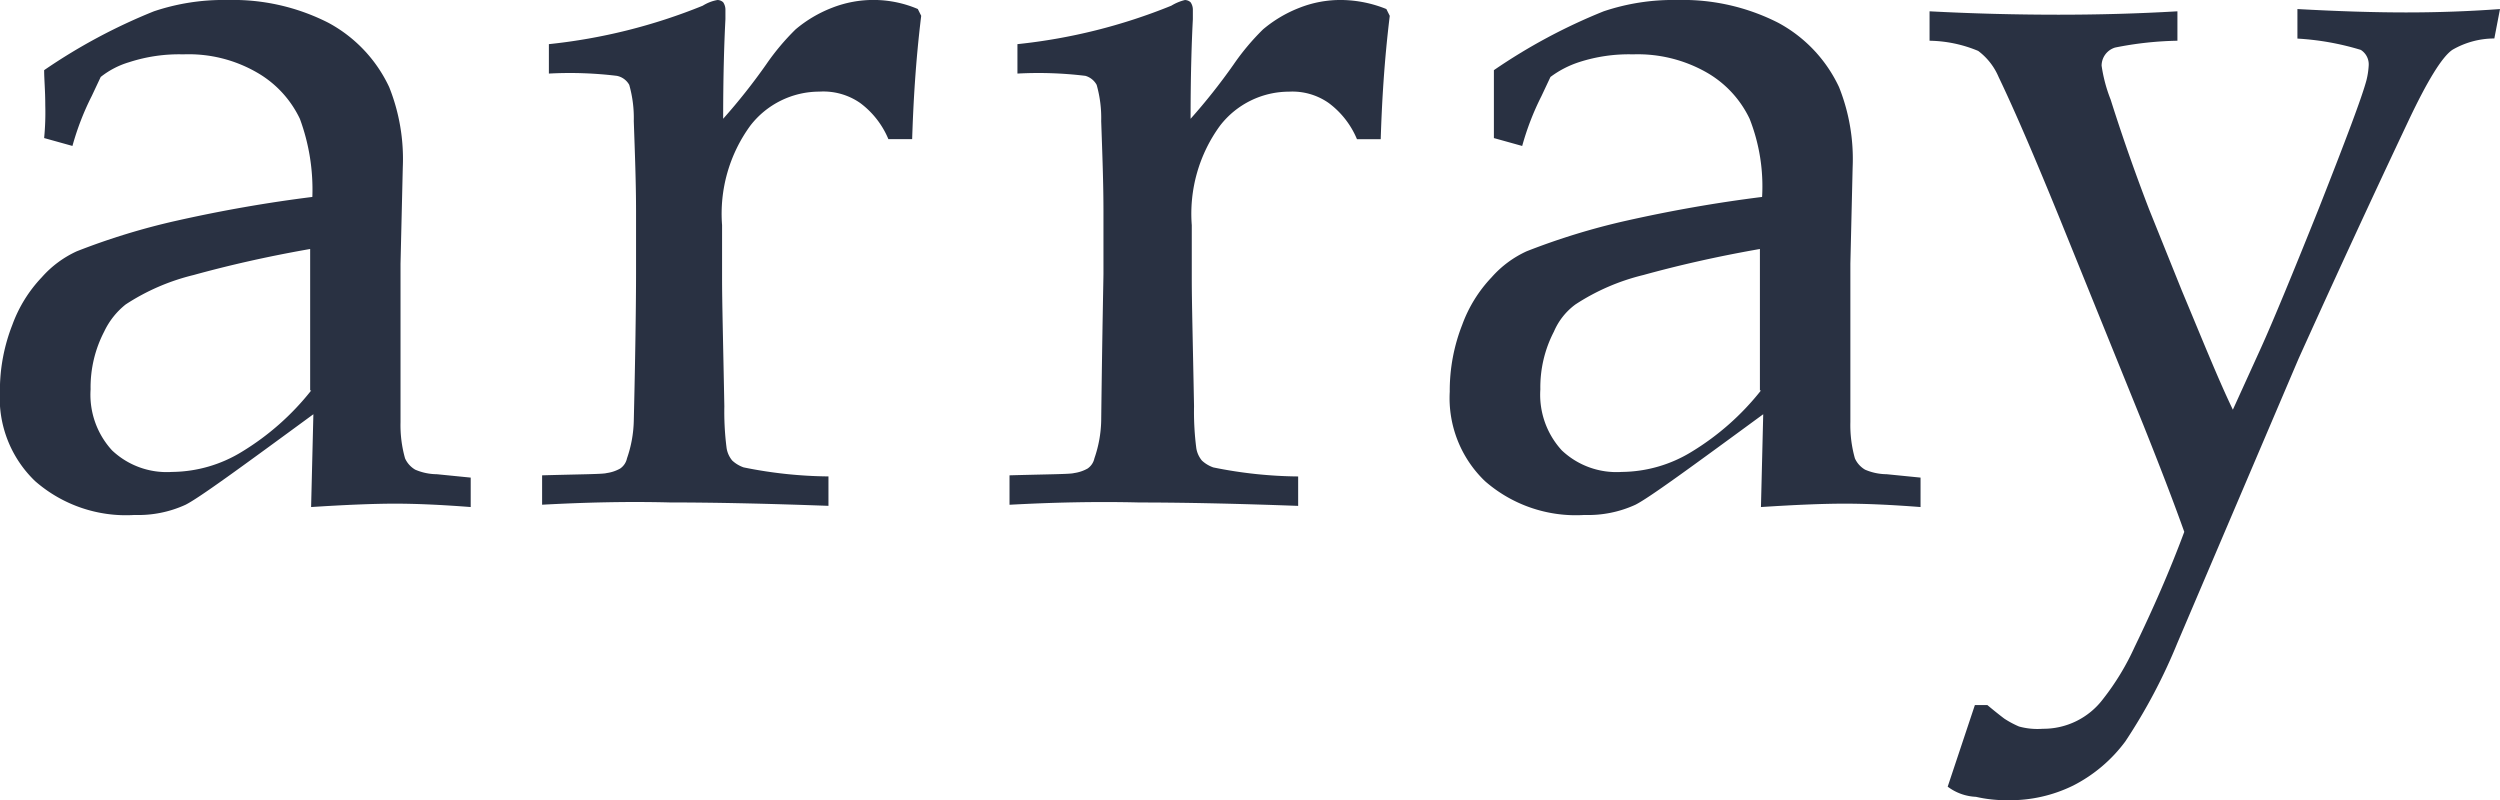
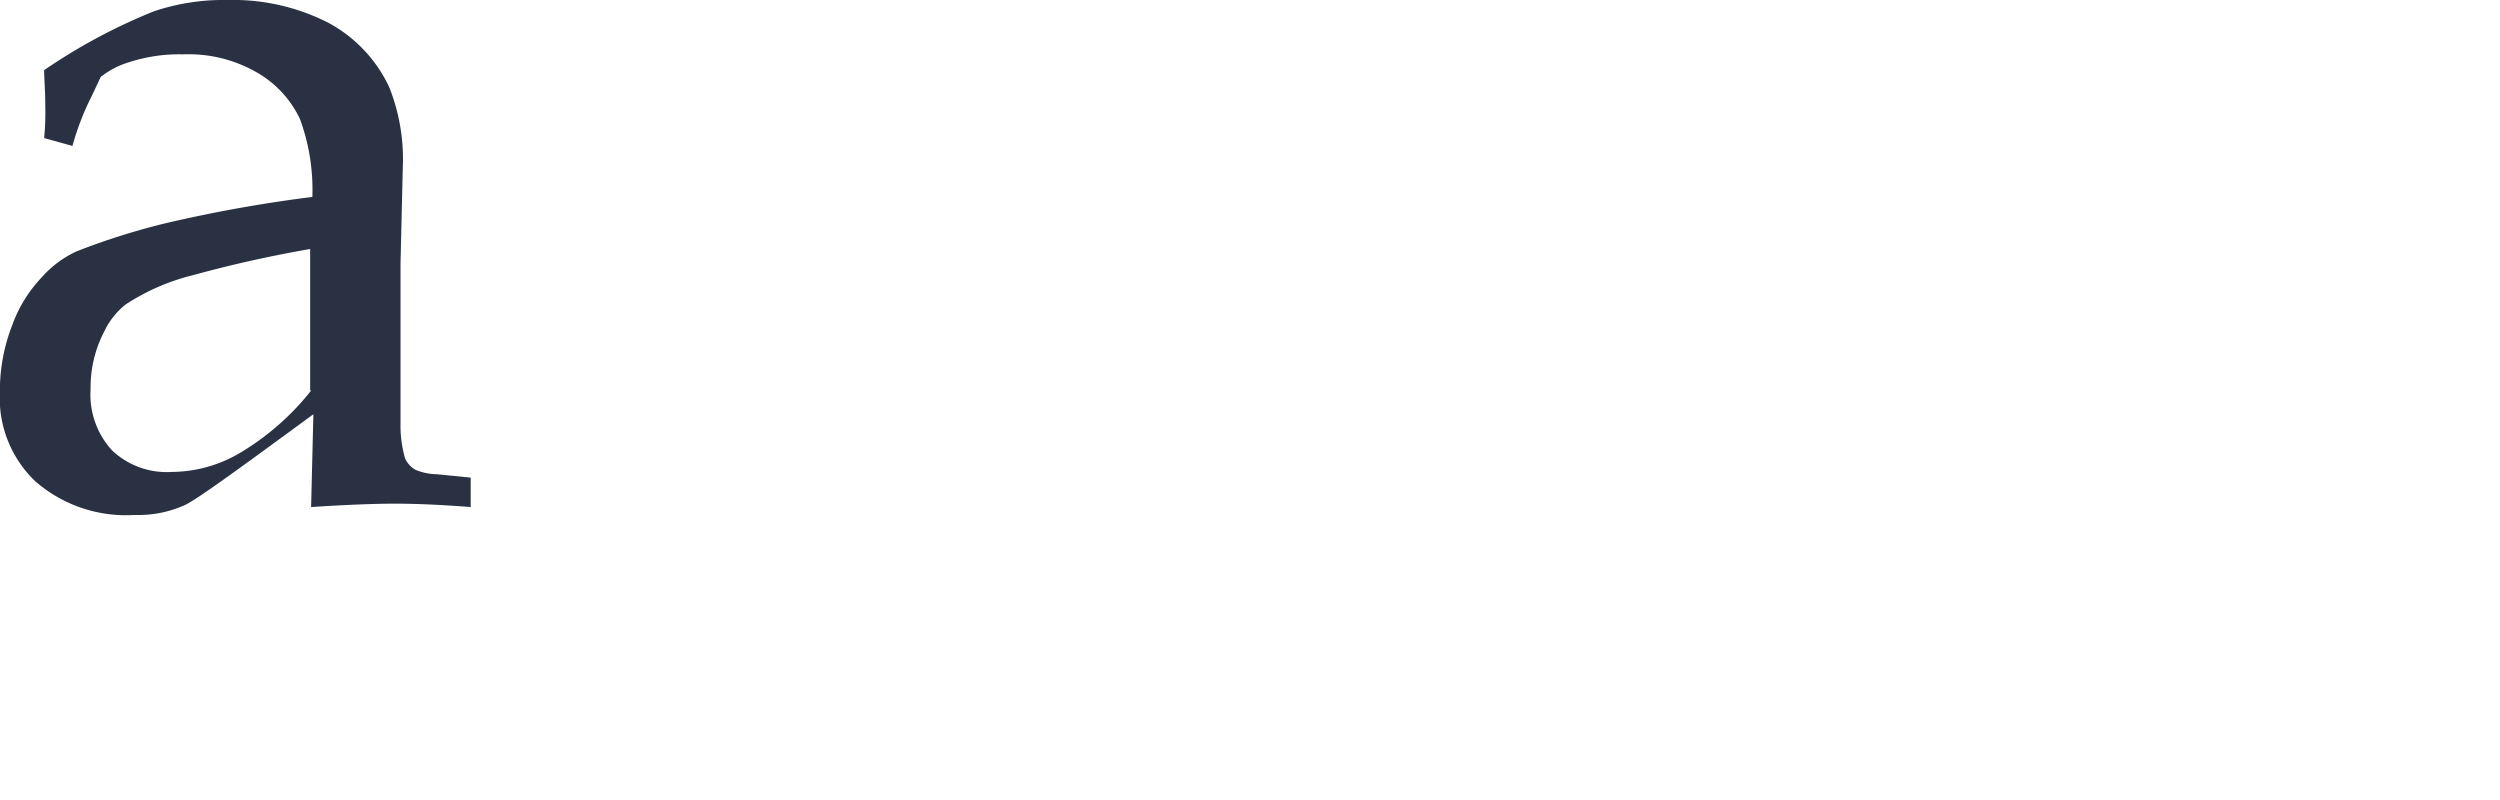
<svg xmlns="http://www.w3.org/2000/svg" width="126.853" height="40.6" viewBox="0 0 126.853 40.6">
  <g id="Group_3" data-name="Group 3" transform="translate(-37.1 -34.3)">
-     <path id="Path_1" data-name="Path 1" d="M85,59.912V58.419c2.01-.057,3.1-.057,3.273-.115a1.937,1.937,0,0,0,.689-.23.836.836,0,0,0,.345-.517,6.2,6.2,0,0,0,.345-1.9c.115-4.766.115-7.236.115-7.465V45.039c0-1.436-.057-2.929-.115-4.594a6.2,6.2,0,0,0-.23-1.838.924.924,0,0,0-.632-.459,19.838,19.838,0,0,0-3.446-.115V36.54a28.616,28.616,0,0,0,7.81-1.952A2.082,2.082,0,0,1,93.9,34.3a.439.439,0,0,1,.287.115.669.669,0,0,1,.115.4v.459c-.057,1.091-.115,2.756-.115,5.053a30.51,30.51,0,0,0,2.182-2.756,12.05,12.05,0,0,1,1.493-1.78A6.49,6.49,0,0,1,99.7,34.7a5.745,5.745,0,0,1,4.364.057l.172.345c-.287,2.354-.4,4.422-.459,6.259h-1.206a4.381,4.381,0,0,0-1.436-1.838,3.271,3.271,0,0,0-2.067-.574,4.428,4.428,0,0,0-3.5,1.723,7.58,7.58,0,0,0-1.436,5.053v2.756c0,1.149.057,3.331.115,6.432a14.422,14.422,0,0,0,.115,2.125,1.3,1.3,0,0,0,.287.632,1.658,1.658,0,0,0,.574.345,22.4,22.4,0,0,0,4.307.459v1.493c-3.158-.115-5.8-.172-8.04-.172-2.182-.057-4.364,0-6.489.115" transform="translate(-20.393)" fill="#293142" />
-     <path id="Path_2" data-name="Path 2" d="M126.3,59.912V58.419c2.01-.057,3.1-.057,3.273-.115a1.937,1.937,0,0,0,.689-.23.836.836,0,0,0,.345-.517,6.2,6.2,0,0,0,.345-1.9c.057-4.766.115-7.236.115-7.465V45.039c0-1.436-.057-2.929-.115-4.594a6.2,6.2,0,0,0-.23-1.838.947.947,0,0,0-.574-.459,19.838,19.838,0,0,0-3.446-.115V36.54a28.616,28.616,0,0,0,7.81-1.952,2.439,2.439,0,0,1,.689-.287.439.439,0,0,1,.287.115.669.669,0,0,1,.115.4v.459c-.057,1.091-.115,2.756-.115,5.053a30.511,30.511,0,0,0,2.182-2.756,12.05,12.05,0,0,1,1.493-1.78A6.49,6.49,0,0,1,141,34.7a5.66,5.66,0,0,1,2.182-.4,6.245,6.245,0,0,1,2.24.459l.172.345c-.287,2.354-.4,4.422-.459,6.259H143.93a4.381,4.381,0,0,0-1.436-1.838,3.206,3.206,0,0,0-2.01-.574,4.428,4.428,0,0,0-3.5,1.723,7.58,7.58,0,0,0-1.436,5.053v2.756c0,1.149.057,3.331.115,6.432a14.422,14.422,0,0,0,.115,2.125,1.3,1.3,0,0,0,.287.632,1.658,1.658,0,0,0,.574.345,22.4,22.4,0,0,0,4.307.459v1.493c-3.158-.115-5.8-.172-8.04-.172-2.24-.057-4.479,0-6.6.115" transform="translate(-37.976)" fill="#293142" />
-     <path id="Path_3" data-name="Path 3" d="M208.519,74.551l1.378-4.135h.632q.517.431.861.689a4.745,4.745,0,0,0,.747.4,3.555,3.555,0,0,0,1.206.115,3.79,3.79,0,0,0,3.044-1.493,12.864,12.864,0,0,0,1.608-2.642c.919-1.9,1.78-3.848,2.527-5.857-.574-1.608-1.263-3.388-2.067-5.4L214.2,45.724c-1.263-3.1-2.3-5.513-3.1-7.178a3.207,3.207,0,0,0-1.034-1.321,6.643,6.643,0,0,0-2.469-.517V35.215q3.273.172,6.547.172,3.1,0,6.03-.172v1.493a17.4,17.4,0,0,0-3.158.345.962.962,0,0,0-.689.919,7.64,7.64,0,0,0,.459,1.723c.689,2.182,1.378,4.077,1.952,5.57l1.665,4.135c1.034,2.469,1.838,4.479,2.584,6.03l1.436-3.158q.861-1.9,2.929-7.063c1.378-3.5,2.182-5.628,2.412-6.489a3.951,3.951,0,0,0,.115-.747.869.869,0,0,0-.4-.8,13.682,13.682,0,0,0-3.216-.574V35.1q3.1.172,5.513.172c1.608,0,3.216-.057,4.766-.172l-.287,1.493a4.252,4.252,0,0,0-2.125.574q-.775.517-2.24,3.618c-.976,2.067-2.871,6.087-5.57,12.059l-6.145,14.414a28.483,28.483,0,0,1-2.642,5,7.556,7.556,0,0,1-2.642,2.24,7.266,7.266,0,0,1-3.331.747,6.9,6.9,0,0,1-1.608-.172,2.566,2.566,0,0,1-1.436-.517" transform="translate(-72.589 -0.341)" fill="#293142" />
    <path id="Path_4" data-name="Path 4" d="M52.892,54.112a13.215,13.215,0,0,1-3.5,3.1,6.882,6.882,0,0,1-3.56,1.034,4.039,4.039,0,0,1-3.044-1.091,4.177,4.177,0,0,1-1.091-3.1,6.126,6.126,0,0,1,.689-2.929,3.873,3.873,0,0,1,1.091-1.378,11.025,11.025,0,0,1,3.446-1.493c1.665-.459,3.618-.919,5.915-1.321v7.178ZM41.751,39.181l.459-.976a4.275,4.275,0,0,1,1.436-.747,8.192,8.192,0,0,1,2.756-.4,6.925,6.925,0,0,1,3.733.919,5.359,5.359,0,0,1,2.182,2.354,10.365,10.365,0,0,1,.632,3.962q-3.446.431-6.891,1.206A34.66,34.66,0,0,0,41,47.049a5.311,5.311,0,0,0-1.78,1.321,6.938,6.938,0,0,0-1.493,2.412,9.127,9.127,0,0,0-.632,3.388,5.844,5.844,0,0,0,1.78,4.537,7,7,0,0,0,5.053,1.723,5.753,5.753,0,0,0,2.584-.517c.689-.345,2.814-1.9,6.489-4.594l-.115,4.709c1.78-.115,3.216-.172,4.25-.172,1.091,0,2.354.057,3.848.172V58.534l-1.723-.172a2.815,2.815,0,0,1-1.091-.23,1.257,1.257,0,0,1-.517-.574,6.2,6.2,0,0,1-.23-1.838V47.68l.115-4.881a9.841,9.841,0,0,0-.689-4.077,7.139,7.139,0,0,0-3.1-3.273A10.671,10.671,0,0,0,48.643,34.3a11.068,11.068,0,0,0-3.733.574,28.838,28.838,0,0,0-5.57,2.986c0,.459.057,1.034.057,1.78a13.542,13.542,0,0,1-.057,1.665l1.436.4a13.626,13.626,0,0,1,.976-2.527" transform="translate(0)" fill="#293142" />
-     <path id="Path_5" data-name="Path 5" d="M180.992,54.112a13.215,13.215,0,0,1-3.5,3.1,6.882,6.882,0,0,1-3.56,1.034,4.039,4.039,0,0,1-3.044-1.091,4.177,4.177,0,0,1-1.091-3.1,6.126,6.126,0,0,1,.689-2.929,3.338,3.338,0,0,1,1.091-1.378,11.025,11.025,0,0,1,3.446-1.493c1.665-.459,3.618-.919,5.915-1.321v7.178ZM169.851,39.181l.459-.976a5.024,5.024,0,0,1,1.436-.747,8.192,8.192,0,0,1,2.756-.4,7.061,7.061,0,0,1,3.733.919,5.359,5.359,0,0,1,2.182,2.354,9.36,9.36,0,0,1,.632,3.962q-3.446.431-6.891,1.206a34.66,34.66,0,0,0-5.053,1.55,5.311,5.311,0,0,0-1.78,1.321,6.938,6.938,0,0,0-1.493,2.412,9.127,9.127,0,0,0-.632,3.388,5.844,5.844,0,0,0,1.78,4.537,7,7,0,0,0,5.053,1.723,5.753,5.753,0,0,0,2.584-.517c.689-.345,2.814-1.9,6.489-4.594l-.115,4.709c1.78-.115,3.158-.172,4.25-.172s2.354.057,3.848.172V58.534l-1.723-.172a2.814,2.814,0,0,1-1.091-.23,1.257,1.257,0,0,1-.517-.574,6.2,6.2,0,0,1-.23-1.838V47.68l.115-4.881a9.841,9.841,0,0,0-.689-4.077,7.139,7.139,0,0,0-3.1-3.273,10.671,10.671,0,0,0-5.111-1.149,11.068,11.068,0,0,0-3.733.574,28.838,28.838,0,0,0-5.57,2.986v3.446l1.436.4a13.623,13.623,0,0,1,.976-2.527" transform="translate(-54.538)" fill="#293142" />
  </g>
</svg>